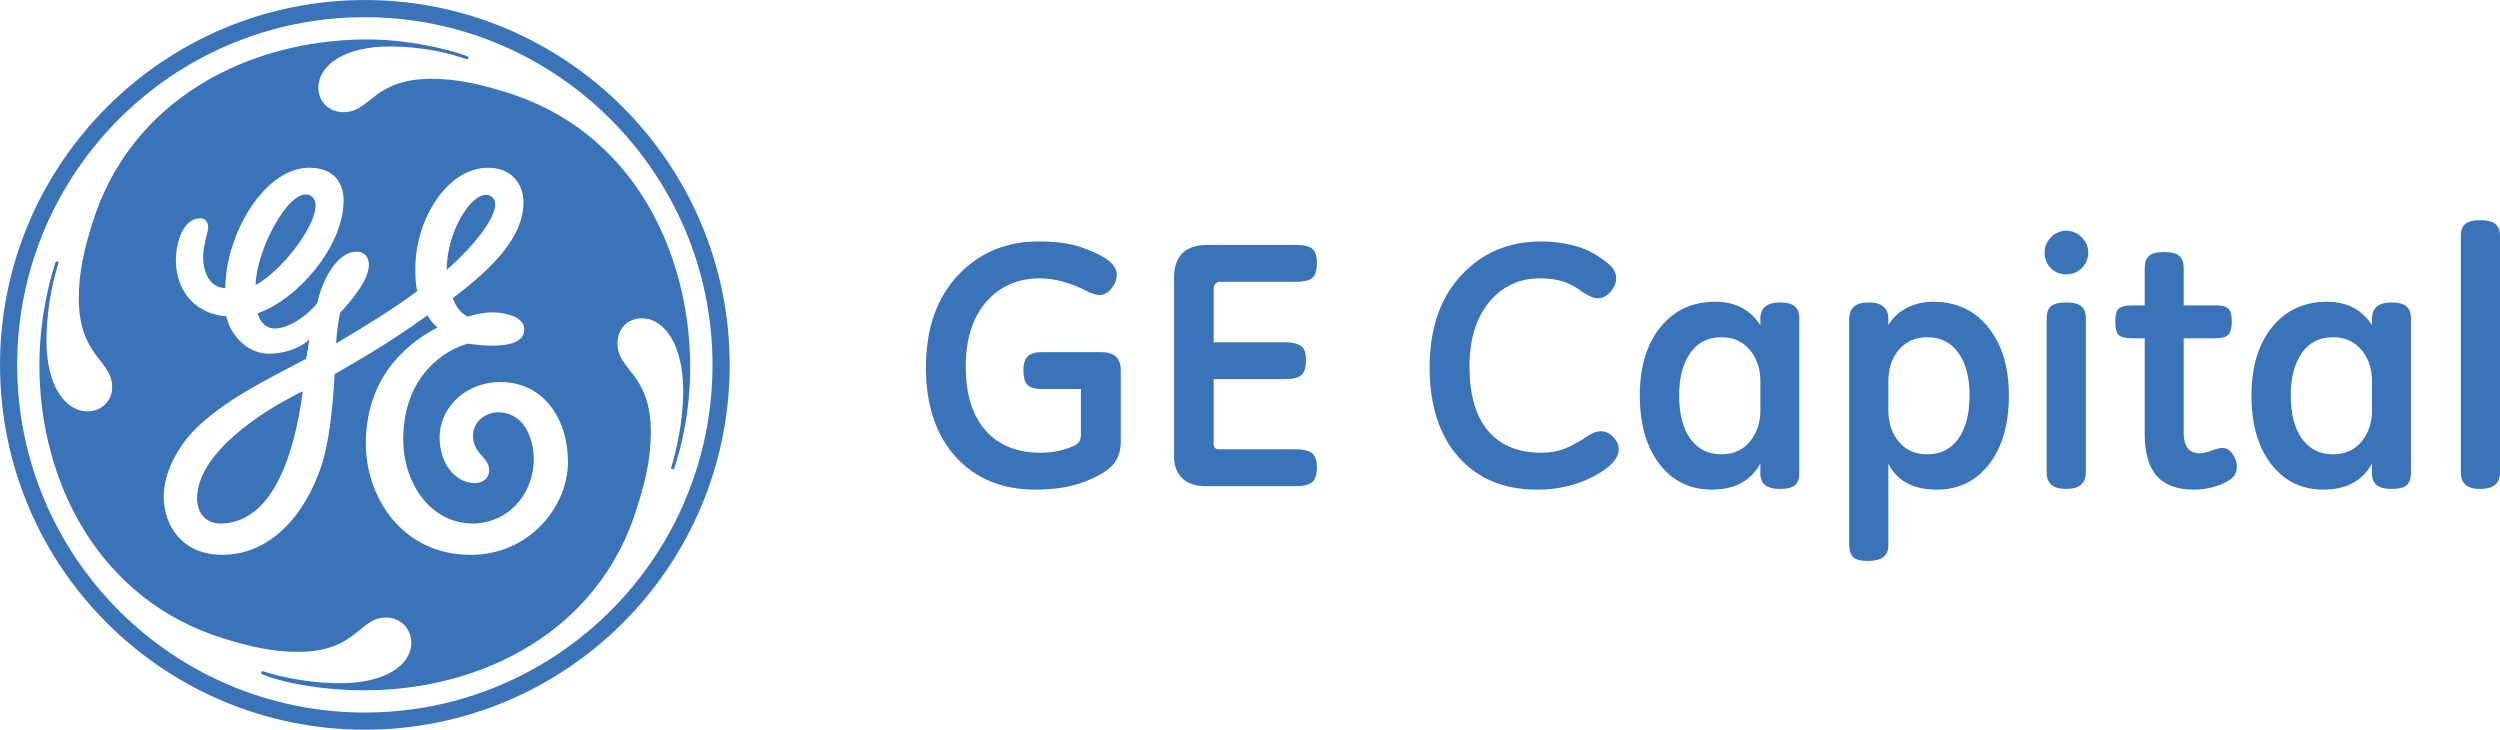
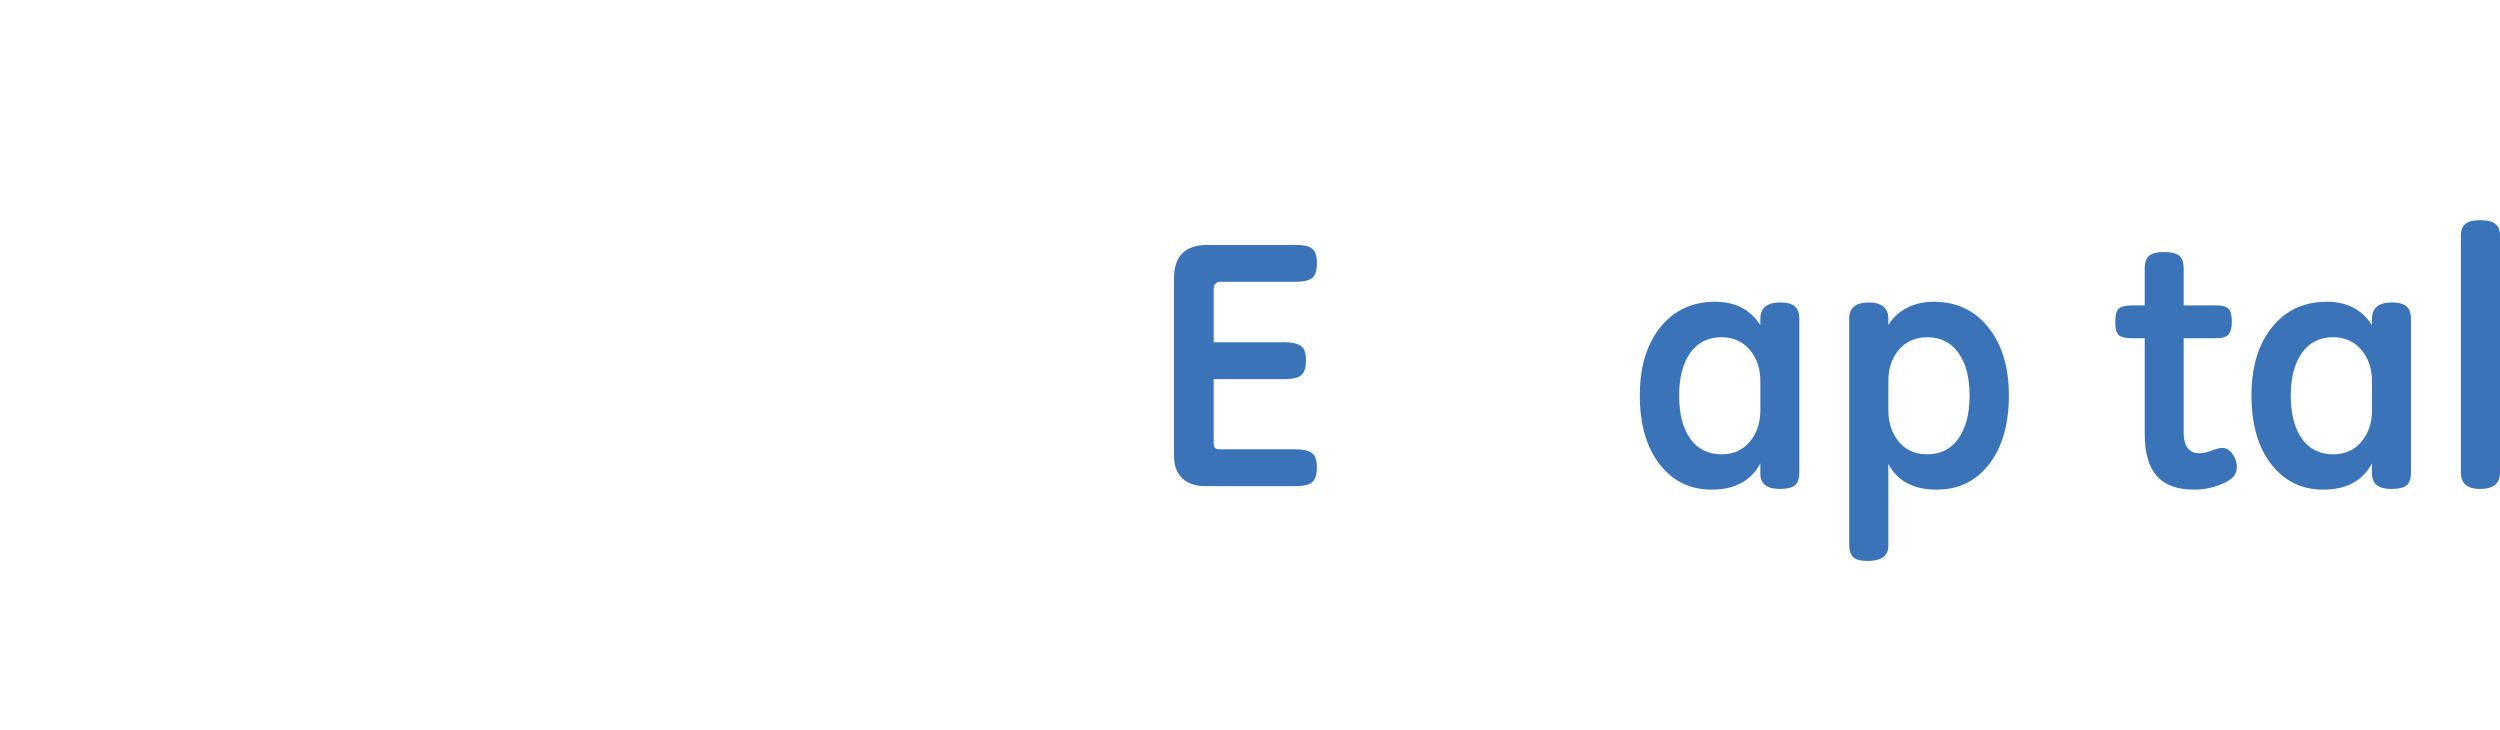
<svg xmlns="http://www.w3.org/2000/svg" width="309.74" height="90.404">
  <g fill="#3b73b9" stroke-width="1.34">
-     <path d="m138.86 54.699q0 1.738-0.944 2.854-0.944 1.116-3.519 2.124-2.575 0.987-6.093 0.987-6.222 0-9.913-4.077-3.669-4.098-3.669-11.071 0-7.145 3.926-11.372 3.948-4.227 10.041-4.227 3.369 0 5.514 0.794 2.167 0.794 3.154 1.588 1.008 0.794 1.008 1.695 0 0.923-0.644 1.738-0.644 0.815-1.459 0.815-0.708 0-1.588-0.472-3.111-1.588-5.836-1.588-4.098 0-6.651 2.918-2.532 2.918-2.532 8.024 0 5.085 2.425 7.874 2.446 2.789 6.844 2.789 1.545 0 2.918-0.408 1.373-0.408 1.716-0.772 0.365-0.365 0.365-1.051v-5.664h-4.913q-1.137 0-1.674-0.472-0.536-0.493-0.536-1.867 0-1.202 0.536-1.716 0.536-0.515 1.759-0.515h7.338q2.425 0 2.425 2.231v8.84z" />
    <path d="m150.37 42.404h8.797q1.309 0 1.974 0.429 0.665 0.408 0.665 1.802 0 1.33-0.579 1.845-0.579 0.493-2.06 0.493h-8.797v7.982q0 0.708 0.622 0.708h9.484q1.416 0 2.038 0.451 0.644 0.451 0.644 1.781 0 1.33-0.579 1.845-0.579 0.493-2.103 0.493h-11.114q-1.845 0-2.875-0.966-1.03-0.987-1.03-2.725v-22.099q0-4.098 4.162-4.098h10.943q1.416 0 1.996 0.451 0.601 0.451 0.601 1.802 0 1.416-0.622 1.867-0.601 0.451-1.974 0.451h-9.441q-0.322 0-0.536 0.236-0.215 0.236-0.215 0.601v6.651z" />
-     <path d="m190.45 60.664q-6.179 0-9.762-4.055-3.562-4.055-3.562-11.093 0-7.166 3.884-11.372 3.884-4.227 9.956-4.227 2.017 0 3.798 0.451 1.802 0.429 3.197 1.352 1.395 0.901 1.824 1.48 0.451 0.579 0.451 1.287 0 0.88-0.708 1.674-0.708 0.794-1.523 0.794-0.794 0-1.888-0.751-1.309-0.987-2.532-1.352-1.223-0.365-2.789-0.365-3.862 0-6.308 2.961-2.425 2.939-2.425 7.982 0 5.192 2.296 7.939 2.296 2.725 6.608 2.725 1.588 0 2.854-0.493 1.287-0.493 3.111-1.716 0.687-0.451 1.459-0.451 0.837 0 1.502 0.73 0.665 0.708 0.665 1.459 0 1.781-3.132 3.412t-6.973 1.631z" />
    <path d="m218.1 57.423q-1.759 3.24-6.029 3.24-4.012 0-6.458-3.154-2.446-3.154-2.446-8.518 0-5.278 2.532-8.432 2.553-3.175 6.823-3.175 3.691 0 5.579 2.897v-0.794q0-2.017 2.467-2.017 1.244 0 1.802 0.493 0.558 0.472 0.558 1.523v19.075q0 1.073-0.515 1.545t-1.931 0.472q-2.381 0-2.381-1.888v-1.266zm0-10.192q0-2.36-1.33-3.905-1.313-1.545-3.496-1.545-2.489 0-3.862 1.952t-1.373 5.257q0 3.454 1.395 5.386 1.395 1.91 3.841 1.91 2.231 0 3.519-1.566 1.309-1.566 1.309-3.884v-3.605z" />
    <path d="m233.96 67.615q0 0.944-0.644 1.416-0.644 0.472-1.91 0.472-1.33 0-1.824-0.493-0.472-0.493-0.472-1.523v-28q0-1.008 0.601-1.502 0.601-0.515 1.824-0.515 1.202 0 1.802 0.515 0.622 0.493 0.622 1.502v0.794q0.815-1.373 2.274-2.124 1.48-0.772 3.304-0.772 4.27 0 6.802 3.175 2.553 3.175 2.553 8.432 0 5.364-2.446 8.518-2.446 3.154-6.48 3.154-4.356 0-6.008-3.197v10.149zm0-16.778q0 2.317 1.287 3.884 1.287 1.566 3.54 1.566 2.467 0 3.841-1.931 1.395-1.931 1.395-5.364 0-3.326-1.373-5.257-1.373-1.952-3.862-1.952-2.188 0-3.519 1.545-1.309 1.523-1.309 3.905v3.605z" />
-     <path d="m256 28.587q1.116 0 1.91 0.815 0.815 0.794 0.815 1.91 0 1.116-0.815 1.91-0.794 0.772-1.91 0.772-1.116 0-1.91-0.772-0.772-0.794-0.772-1.91 0-1.116 0.794-1.91 0.794-0.815 1.888-0.815zm2.425 29.974q0 2.017-2.467 2.017-2.381 0-2.381-2.017v-19.16q0-1.008 0.536-1.459 0.558-0.472 1.888-0.472 1.309 0 1.867 0.472 0.558 0.472 0.558 1.459v19.16z" />
    <path d="m270.55 41.911v11.779q0 1.159 0.493 1.824 0.493 0.644 1.438 0.644 0.622 0 1.309-0.257 1.073-0.408 1.545-0.408 0.73 0 1.266 0.751 0.536 0.73 0.536 1.609 0 0.987-0.837 1.566-0.815 0.558-2.017 0.901-1.18 0.343-2.467 0.343-3.09 0-4.592-1.674-1.502-1.695-1.502-5.214v-11.865h-1.545q-1.159 0-1.631-0.365-0.472-0.386-0.472-1.695 0-1.266 0.451-1.631 0.451-0.386 1.652-0.386h1.545v-4.57q0-1.116 0.536-1.566 0.536-0.472 1.824-0.472 1.395 0 1.931 0.472 0.536 0.451 0.536 1.566v4.57h4.034q1.116 0 1.523 0.429 0.408 0.408 0.408 1.588 0 1.137-0.429 1.609-0.429 0.451-1.502 0.451h-4.034z" />
    <path d="m293.88 57.423q-1.759 3.24-6.029 3.24-4.012 0-6.458-3.154-2.446-3.154-2.446-8.518 0-5.278 2.532-8.432 2.553-3.175 6.823-3.175 3.691 0 5.579 2.897v-0.794q0-2.017 2.467-2.017 1.244 0 1.802 0.493 0.558 0.472 0.558 1.523v19.075q0 1.073-0.515 1.545t-1.931 0.472q-2.381 0-2.381-1.888v-1.266zm0-10.192q0-2.36-1.33-3.905-1.313-1.545-3.496-1.545-2.489 0-3.862 1.952-1.373 1.952-1.373 5.257 0 3.454 1.395 5.386 1.395 1.91 3.841 1.91 2.231 0 3.519-1.566 1.309-1.566 1.309-3.884v-3.605z" />
    <path d="m309.74 58.561q0 2.017-2.467 2.017-2.381 0-2.381-2.017v-29.352q0-1.03 0.558-1.48 0.558-0.451 1.867-0.451 1.287 0 1.845 0.472 0.579 0.451 0.579 1.459v29.352z" />
-     <path d="m55.346 33.431c0-5.133 3.475-10.125 5.375-9.177 2.162 1.082-1.618 5.924-5.375 9.177zm-23.667 1.88c0-4.132 4.079-11.991 6.574-11.158 2.939 0.981-2.442 8.904-6.574 11.158zm-4.132 29.553c-1.875 0.081-3.128-1.119-3.128-3.122 0-5.384 7.463-10.521 13.099-13.277-1.001 7.512-3.537 16.105-9.971 16.399zm34.434-17.531c-4.258 0-7.514 3.13-7.514 6.888 0 3.127 1.879 5.632 4.384 5.632 0.874 0 1.753-0.502 1.753-1.627 0-1.628-2.158-2.026-1.993-4.462 0.105-1.604 1.618-2.68 3.118-2.68 3.008 0 4.41 2.913 4.41 5.919-0.127 4.633-3.534 7.86-7.54 7.86-5.26 0-8.64-5.011-8.64-10.396 0-8.013 5.261-11.144 8.016-11.896 0.027 0 7.203 1.28 6.977-1.881-0.102-1.389-2.165-1.921-3.667-1.984-1.66-0.064-3.337 0.533-3.337 0.533-0.873-0.441-1.477-1.3-1.853-2.301 5.136-3.881 8.765-7.638 8.765-11.895 0-2.254-1.503-4.259-4.383-4.259-5.133 0-9.015 6.513-9.015 12.397 0 1.001 0 2.005 0.252 2.881-3.256 2.379-5.678 3.856-10.059 6.484 0-0.549 0.114-1.959 0.482-3.797 1.502-1.627 3.565-4.065 3.565-5.944 0-0.877-0.499-1.627-1.503-1.627-2.503 0-4.381 3.755-4.882 6.385-1.128 1.379-3.382 3.133-5.26 3.133-1.503 0-2.002-1.379-2.129-1.88 4.758-1.628 10.644-8.139 10.644-14.024 0-1.253-0.501-4.009-4.256-4.009-5.635 0-10.393 8.391-10.393 14.902-2.005 0-2.754-2.127-2.754-3.757 0-1.627 0.626-3.255 0.626-3.754 0-0.502-0.25-1.129-1.003-1.129-1.879 0-3.005 2.507-3.005 5.385 0.125 4.007 2.756 6.513 6.261 6.763 0.501 2.377 2.629 4.63 5.258 4.63 1.628 0 3.632-0.499 5.01-1.752-0.127 0.877-0.252 1.628-0.377 2.379-5.509 2.883-9.518 4.886-13.148 8.139-2.88 2.629-4.508 6.134-4.508 8.892 0 3.755 2.379 7.259 7.262 7.259 5.761 0 10.142-4.63 12.272-11.018 1.003-3.005 1.404-7.378 1.654-11.388 5.761-3.252 8.487-5.139 11.492-7.268 0.375 0.626 0.752 1.128 1.253 1.503-2.629 1.378-8.89 5.26-8.89 14.398 0 6.514 4.383 13.774 13.021 13.774 7.138 0 12.022-5.883 12.022-11.517 0-5.133-2.88-9.891-8.388-9.891zm21.53 10.754c-0.021 0.04-0.098 0.096-0.235 0.047-0.108-0.037-0.139-0.092-0.134-0.162 0.006-0.072 1.515-4.526 1.503-9.638-0.017-5.51-2.254-8.892-5.133-8.892-1.755 0-3.006 1.254-3.006 3.13 0 3.383 4.131 3.632 4.131 11.022 0 3.005-0.623 5.883-1.625 9.015-4.634 15.649-19.411 22.914-33.807 22.914-6.636 0-11.355-1.366-12.759-1.998-0.058-0.026-0.104-0.137-0.06-0.25 0.032-0.084 0.13-0.148 0.183-0.125 0.569 0.224 4.619 1.497 9.629 1.497 5.512 0 8.764-2.255 8.764-5.01 0-1.753-1.375-3.131-3.13-3.131-3.38 0-3.632 4.256-10.892 4.256-3.133 0-5.886-0.627-9.142-1.625-15.529-4.757-22.927-19.409-22.917-33.936 0.006-7.07 1.985-12.702 2.02-12.757 0.021-0.038 0.114-0.078 0.224-0.038 0.11 0.038 0.14 0.133 0.131 0.162-0.183 0.586-1.498 4.624-1.498 9.63 0 5.51 2.254 8.767 5.133 8.767 1.627 0 3.006-1.253 3.006-3.006 0-3.38-4.134-3.755-4.134-11.019 0-3.131 0.627-5.886 1.63-9.14 4.757-15.526 19.407-22.805 33.807-22.915 6.691-0.052 12.55 1.952 12.772 2.127 0.038 0.034 0.082 0.122 0.038 0.224-0.046 0.119-0.125 0.133-0.168 0.125-0.069-0.006-3.877-1.599-9.641-1.599-5.382-0.003-8.761 2.254-8.761 5.132 0 1.628 1.25 3.005 3.128 3.005 3.38 0 3.632-4.132 10.895-4.132 3.128 0 5.886 0.629 9.137 1.628 15.652 4.76 22.781 19.535 22.915 33.806 0.069 7.314-1.991 12.849-2.01 12.887zm-38.307-55.958c-23.791 0-43.075 19.285-43.075 43.072 0 23.794 19.284 43.078 43.075 43.078 23.79 0 43.073-19.284 43.073-43.078 0-23.663-19.284-43.072-43.073-43.072zm0 88.277c-24.919 0-45.203-20.158-45.203-45.205 0-24.914 20.284-45.199 45.203-45.199 24.918 0 45.201 20.284 45.201 45.199 0 25.048-20.283 45.205-45.201 45.205" />
  </g>
</svg>